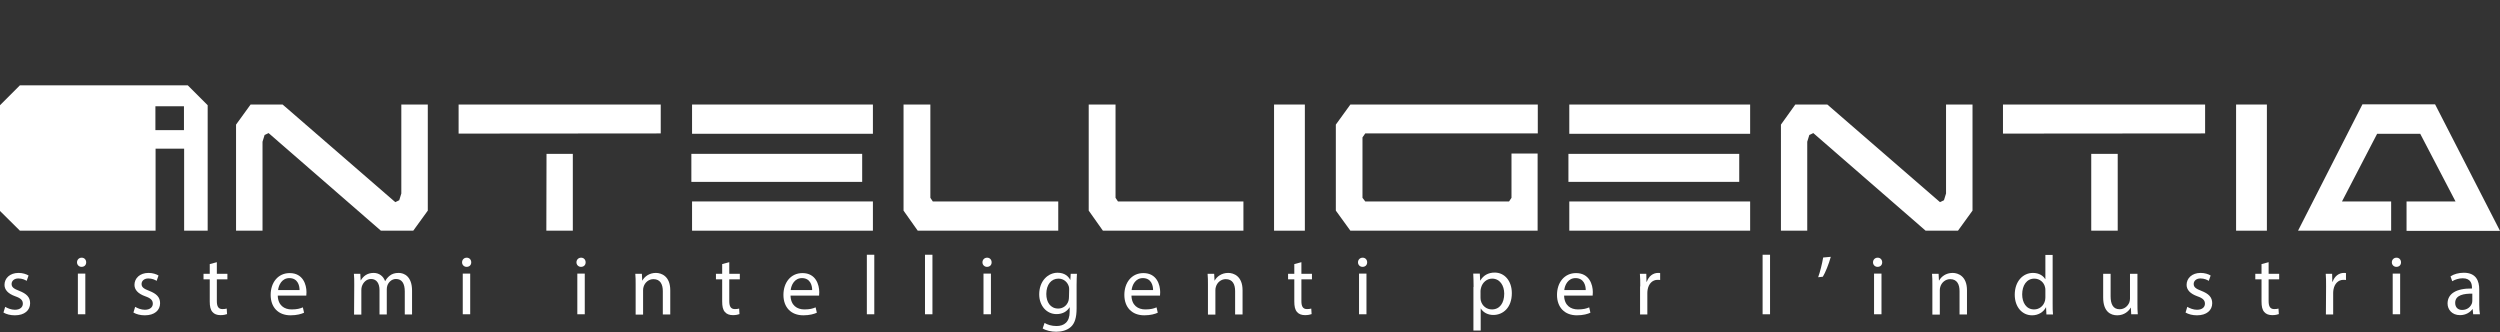
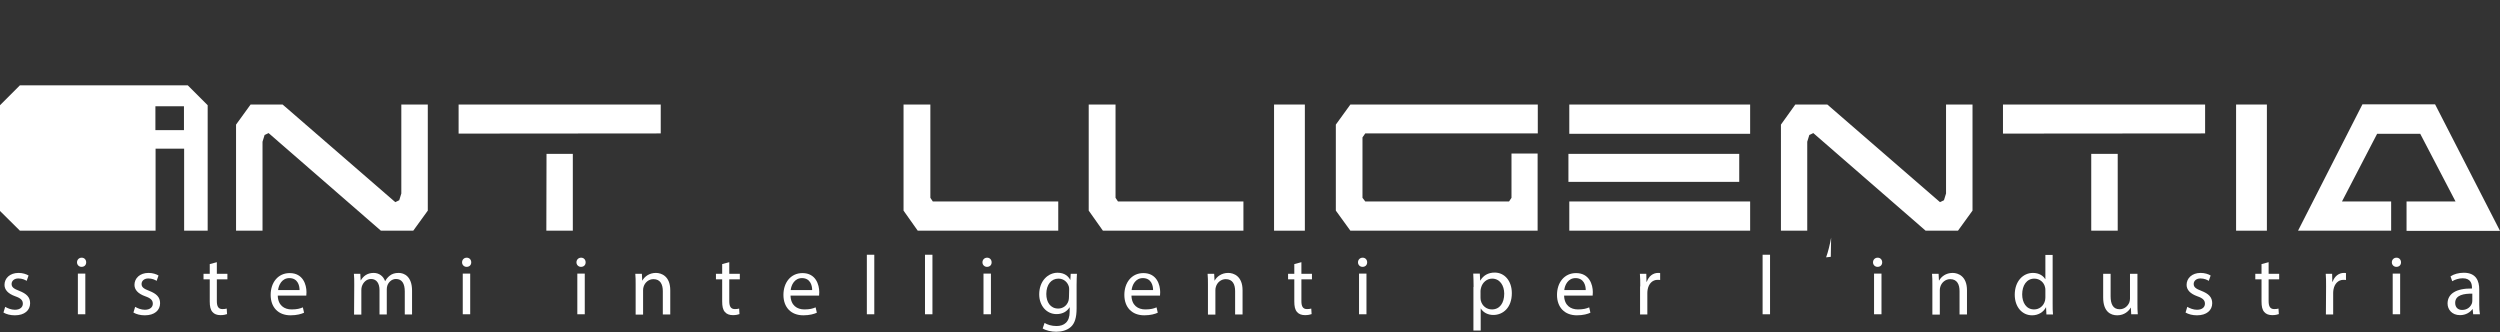
<svg xmlns="http://www.w3.org/2000/svg" version="1.1" id="Livello_1" x="0px" y="0px" viewBox="0 0 1444.6 191.9" style="enable-background:new 0 0 1444.6 191.9;" xml:space="preserve">
  <rect x="0" y="0" width="1444.6" height="191.9" fill="#333333" stroke="none" />
  <style type="text/css">
	.st0{fill:#FFFFFF;}
</style>
  <g>
    <g>
      <path class="st0" d="M108.5,49.3h-97L0,60.8v61.1l11.5,11.4h78.4V85.9h16.5v47.4H120V60.8L108.5,49.3z M106.3,75.2H89.8V61.4h16.5    V75.2z" />
    </g>
    <g>
      <path class="st0" d="M144.8,60.4h18.5l65.1,56.4l2.3-1.1l1.2-3.9V60.4h15.3v61.3l-8.4,11.6h-18.7l-64.9-56.4l-2.3,1.1l-1.2,3.9    v51.4h-15.3V72L144.8,60.4z" />
      <path class="st0" d="M265,77.2V60.4h116.8v16.7L265,77.2L265,77.2z M315.8,88.9H331v44.4h-15.3L315.8,88.9L315.8,88.9z" />
-       <path class="st0" d="M399.5,88.9h98.7v16.2h-98.7V88.9z M504.4,77.3H399.9V60.4h104.5V77.3z M399.9,133.3v-16.9h104.5v16.9H399.9z    " />
      <path class="st0" d="M539,116.4h72.5v16.9h-81.2l-8.2-11.6V60.4h15.5v53.9L539,116.4z" />
      <path class="st0" d="M646,116.4h72.5v16.9h-81.2l-8.2-11.6V60.4h15.5v53.9L646,116.4z" />
      <path class="st0" d="M754,133.3h-17.8V60.4H754V133.3z" />
      <path class="st0" d="M888.5,133.3H780.3l-8.4-11.6V72l8.4-11.6h108.3v16.7h-99.7l-1.6,2.3v34.9l1.6,2.1H872l1.4-2.1V88.7h15.1    V133.3L888.5,133.3z" />
      <path class="st0" d="M906.3,88.9h98.7v16.2h-98.7V88.9z M1011.3,77.3H906.8V60.4h104.5V77.3z M906.8,133.3v-16.9h104.5v16.9H906.8    z" />
      <path class="st0" d="M1037.4,60.4h18.5l65.1,56.4l2.3-1.1l1.2-3.9V60.4h15.3v61.3l-8.4,11.6h-18.7l-64.9-56.4l-2.3,1.1l-1.2,3.9    v51.4h-15.2V72L1037.4,60.4z" />
      <path class="st0" d="M1157.4,77.2V60.4h116.8v16.7L1157.4,77.2L1157.4,77.2z M1208.4,88.9h15.3v44.4h-15.3V88.9z" />
      <path class="st0" d="M1309.9,133.3h-17.8V60.4h17.8V133.3z" />
      <path class="st0" d="M1327.9,133.3l37.2-73h42l37.5,73.1h-54v-17h28.3l-20.4-39.1h-24.9l-20.3,39.1h28.4v16.9H1327.9z" />
    </g>
    <g>
      <g>
        <path class="st0" d="M3,177.3c1.3,0.8,3.5,1.7,5.6,1.7c3.1,0,4.6-1.6,4.6-3.5c0-2-1.2-3.2-4.4-4.3c-4.2-1.5-6.2-3.8-6.2-6.6     c0-3.8,3.1-6.9,8.1-6.9c2.4,0,4.5,0.7,5.8,1.5l-1.1,3.1c-0.9-0.6-2.6-1.4-4.8-1.4c-2.5,0-3.9,1.5-3.9,3.2c0,1.9,1.4,2.8,4.5,4     c4.1,1.6,6.2,3.6,6.2,7.1c0,4.1-3.2,7-8.8,7c-2.6,0-4.9-0.6-6.6-1.6L3,177.3z" />
        <path class="st0" d="M49.8,151.6c0,1.5-1,2.6-2.7,2.6c-1.5,0-2.6-1.2-2.6-2.6c0-1.5,1.1-2.7,2.7-2.7     C48.8,148.9,49.8,150.1,49.8,151.6z M45,181.6v-23.5h4.3v23.5H45z" />
        <path class="st0" d="M78.1,177.3c1.3,0.8,3.5,1.7,5.6,1.7c3.1,0,4.6-1.6,4.6-3.5c0-2-1.2-3.2-4.4-4.3c-4.2-1.5-6.2-3.8-6.2-6.6     c0-3.8,3.1-6.9,8.1-6.9c2.4,0,4.5,0.7,5.8,1.5l-1.1,3.1c-0.9-0.6-2.6-1.4-4.8-1.4c-2.5,0-3.9,1.5-3.9,3.2c0,1.9,1.4,2.8,4.5,4     c4.1,1.6,6.2,3.6,6.2,7.1c0,4.1-3.2,7-8.8,7c-2.6,0-4.9-0.6-6.6-1.6L78.1,177.3z" />
        <path class="st0" d="M125.3,151.5v6.7h6.1v3.2h-6.1V174c0,2.9,0.8,4.6,3.2,4.6c1.1,0,1.9-0.1,2.5-0.3l0.2,3.2     c-0.8,0.3-2.1,0.6-3.8,0.6c-2,0-3.6-0.6-4.6-1.8c-1.2-1.3-1.6-3.3-1.6-6.1v-12.8h-3.6v-3.2h3.6v-5.6L125.3,151.5z" />
        <path class="st0" d="M160.5,170.7c0.1,5.8,3.8,8.1,8,8.1c3.1,0,4.9-0.5,6.5-1.2l0.7,3.1c-1.5,0.7-4.1,1.5-7.8,1.5     c-7.2,0-11.5-4.7-11.5-11.8s4.2-12.6,11-12.6c7.7,0,9.7,6.7,9.7,11c0,0.9-0.1,1.6-0.1,2h-16.5L160.5,170.7L160.5,170.7z      M173.1,167.6c0-2.7-1.1-6.9-5.9-6.9c-4.3,0-6.2,4-6.5,6.9H173.1z" />
        <path class="st0" d="M204.7,164.5c0-2.4,0-4.4-0.2-6.3h3.7l0.2,3.8h0.1c1.3-2.2,3.5-4.3,7.4-4.3c3.2,0,5.6,1.9,6.6,4.7h0.1     c0.7-1.3,1.6-2.3,2.6-3.1c1.4-1.1,3-1.6,5.2-1.6c3.1,0,7.7,2,7.7,10.2v13.8h-4.2v-13.3c0-4.5-1.6-7.2-5.1-7.2     c-2.4,0-4.3,1.8-5,3.9c-0.2,0.6-0.3,1.4-0.3,2.1v14.5h-4.2v-14.1c0-3.7-1.6-6.4-4.9-6.4c-2.7,0-4.6,2.1-5.3,4.3     c-0.2,0.6-0.3,1.4-0.3,2.1v14.2h-4.2L204.7,164.5L204.7,164.5z" />
        <path class="st0" d="M272.3,151.6c0,1.5-1,2.6-2.7,2.6c-1.5,0-2.6-1.2-2.6-2.6c0-1.5,1.1-2.7,2.7-2.7S272.3,150.1,272.3,151.6z      M267.4,181.6v-23.5h4.3v23.5H267.4z" />
        <path class="st0" d="M338.4,151.6c0,1.5-1,2.6-2.7,2.6c-1.5,0-2.6-1.2-2.6-2.6c0-1.5,1.1-2.7,2.7-2.7S338.4,150.1,338.4,151.6z      M333.6,181.6v-23.5h4.3v23.5H333.6z" />
        <path class="st0" d="M367.3,164.5c0-2.4,0-4.4-0.2-6.3h3.8l0.2,3.9h0.1c1.2-2.2,3.9-4.4,7.8-4.4c3.2,0,8.3,1.9,8.3,10v14H383     v-13.5c0-3.8-1.4-6.9-5.4-6.9c-2.8,0-5,2-5.7,4.4c-0.2,0.5-0.3,1.3-0.3,2v14.1h-4.3L367.3,164.5L367.3,164.5z" />
        <path class="st0" d="M421.4,151.5v6.7h6.1v3.2h-6.1V174c0,2.9,0.8,4.6,3.2,4.6c1.1,0,1.9-0.1,2.5-0.3l0.2,3.2     c-0.8,0.3-2.1,0.6-3.8,0.6c-2,0-3.6-0.6-4.6-1.8c-1.2-1.3-1.6-3.3-1.6-6.1v-12.8h-3.6v-3.2h3.6v-5.6L421.4,151.5z" />
        <path class="st0" d="M456.8,170.7c0.1,5.8,3.8,8.1,8,8.1c3.1,0,4.9-0.5,6.5-1.2l0.7,3.1c-1.5,0.7-4.1,1.5-7.8,1.5     c-7.2,0-11.5-4.7-11.5-11.8s4.2-12.6,11-12.6c7.7,0,9.7,6.7,9.7,11c0,0.9-0.1,1.6-0.1,2h-16.5L456.8,170.7L456.8,170.7z      M469.3,167.6c0-2.7-1.1-6.9-5.9-6.9c-4.3,0-6.2,4-6.5,6.9H469.3z" />
        <path class="st0" d="M500.9,147.2h4.3v34.4h-4.3V147.2z" />
        <path class="st0" d="M534.5,147.2h4.3v34.4h-4.3V147.2z" />
        <path class="st0" d="M573,151.6c0,1.5-1,2.6-2.7,2.6c-1.5,0-2.6-1.2-2.6-2.6c0-1.5,1.1-2.7,2.7-2.7     C572,148.9,573,150.1,573,151.6z M568.3,181.6v-23.5h4.3v23.5H568.3z" />
        <path class="st0" d="M622.3,158.2c-0.1,1.7-0.2,3.6-0.2,6.4v13.6c0,5.4-1.1,8.7-3.3,10.7c-2.3,2.1-5.6,2.8-8.5,2.8     c-2.8,0-5.9-0.7-7.8-1.9l1.1-3.2c1.6,1,4,1.8,6.9,1.8c4.4,0,7.6-2.3,7.6-8.2v-2.6H618c-1.3,2.2-3.8,3.9-7.5,3.9     c-5.8,0-10-4.9-10-11.4c0-7.9,5.2-12.5,10.6-12.5c4.1,0,6.3,2.1,7.3,4.1h0.1l0.2-3.5L622.3,158.2L622.3,158.2z M617.8,167.4     c0-0.7,0-1.4-0.2-1.9c-0.8-2.5-2.9-4.5-6-4.5c-4.1,0-7,3.4-7,8.9c0,4.6,2.3,8.4,6.9,8.4c2.6,0,5-1.6,5.9-4.4     c0.2-0.7,0.3-1.6,0.3-2.3L617.8,167.4L617.8,167.4z" />
        <path class="st0" d="M653.8,170.7c0.1,5.8,3.8,8.1,8,8.1c3.1,0,4.9-0.5,6.5-1.2l0.7,3.1c-1.5,0.7-4.1,1.5-7.8,1.5     c-7.2,0-11.5-4.7-11.5-11.8s4.2-12.6,11-12.6c7.7,0,9.7,6.7,9.7,11c0,0.9-0.1,1.6-0.1,2h-16.5L653.8,170.7L653.8,170.7z      M666.3,167.6c0-2.7-1.1-6.9-5.9-6.9c-4.3,0-6.2,4-6.5,6.9H666.3z" />
        <path class="st0" d="M698,164.5c0-2.4,0-4.4-0.2-6.3h3.8l0.2,3.9h0.1c1.2-2.2,3.9-4.4,7.8-4.4c3.2,0,8.3,1.9,8.3,10v14h-4.3     v-13.5c0-3.8-1.4-6.9-5.4-6.9c-2.8,0-5,2-5.7,4.4c-0.2,0.5-0.3,1.3-0.3,2v14.1h-4.3L698,164.5L698,164.5z" />
        <path class="st0" d="M752,151.5v6.7h6.1v3.2H752V174c0,2.9,0.8,4.6,3.2,4.6c1.1,0,1.9-0.1,2.5-0.3l0.2,3.2     c-0.8,0.3-2.1,0.6-3.8,0.6c-2,0-3.6-0.6-4.6-1.8c-1.2-1.3-1.6-3.3-1.6-6.1v-12.8h-3.6v-3.2h3.6v-5.6L752,151.5z" />
        <path class="st0" d="M790,151.6c0,1.5-1,2.6-2.7,2.6c-1.5,0-2.6-1.2-2.6-2.6c0-1.5,1.1-2.7,2.7-2.7     C789,148.9,790,150.1,790,151.6z M785.3,181.6v-23.5h4.3v23.5H785.3z" />
        <path class="st0" d="M851.5,165.8c0-3-0.1-5.4-0.2-7.7h3.8l0.2,4h0.1c1.7-2.9,4.5-4.6,8.3-4.6c5.7,0,9.9,4.8,9.9,11.9     c0,8.4-5.1,12.6-10.7,12.6c-3.1,0-5.8-1.4-7.2-3.7h-0.1V191h-4.2v-25.2H851.5z M855.5,172.1c0,0.6,0.1,1.2,0.2,1.7     c0.8,3,3.3,5,6.4,5c4.5,0,7.1-3.7,7.1-9.1c0-4.7-2.5-8.7-7-8.7c-2.9,0-5.6,2.1-6.4,5.3c-0.1,0.5-0.3,1.2-0.3,1.7V172.1z" />
        <path class="st0" d="M903.8,170.7c0.1,5.8,3.8,8.1,8,8.1c3.1,0,4.9-0.5,6.5-1.2l0.7,3.1c-1.5,0.7-4.1,1.5-7.8,1.5     c-7.2,0-11.5-4.7-11.5-11.8s4.2-12.6,11-12.6c7.7,0,9.7,6.7,9.7,11c0,0.9-0.1,1.6-0.1,2h-16.5L903.8,170.7L903.8,170.7z      M916.3,167.6c0-2.7-1.1-6.9-5.9-6.9c-4.3,0-6.2,4-6.5,6.9H916.3z" />
        <path class="st0" d="M947.8,165.5c0-2.8,0-5.1-0.2-7.3h3.7l0.1,4.6h0.2c1.1-3.2,3.6-5.1,6.5-5.1c0.5,0,0.8,0,1.2,0.1v4     c-0.4-0.1-0.9-0.1-1.5-0.1c-3,0-5.1,2.3-5.7,5.5c-0.1,0.6-0.2,1.3-0.2,2v12.5h-4.2v-16.2H947.8z" />
        <path class="st0" d="M1018.5,147.2h4.3v34.4h-4.3V147.2z" />
-         <path class="st0" d="M1057.9,148.4c-1.1,4.1-3.2,9.3-4.6,11.5l-2.7,0.3c1.1-2.9,2.3-7.9,2.9-11.4L1057.9,148.4z" />
+         <path class="st0" d="M1057.9,148.4l-2.7,0.3c1.1-2.9,2.3-7.9,2.9-11.4L1057.9,148.4z" />
        <path class="st0" d="M1087.6,151.6c0,1.5-1,2.6-2.7,2.6c-1.5,0-2.6-1.2-2.6-2.6c0-1.5,1.1-2.7,2.7-2.7     C1086.6,148.9,1087.6,150.1,1087.6,151.6z M1082.9,181.6v-23.5h4.3v23.5H1082.9z" />
        <path class="st0" d="M1116.6,164.5c0-2.4,0-4.4-0.2-6.3h3.8l0.2,3.9h0.1c1.2-2.2,3.9-4.4,7.8-4.4c3.2,0,8.3,1.9,8.3,10v14h-4.3     v-13.5c0-3.8-1.4-6.9-5.4-6.9c-2.8,0-5,2-5.7,4.4c-0.2,0.5-0.3,1.3-0.3,2v14.1h-4.3V164.5z" />
        <path class="st0" d="M1186.1,147.2v28.4c0,2.1,0,4.5,0.2,6.1h-3.8l-0.2-4.1h-0.1c-1.3,2.6-4.2,4.6-8,4.6c-5.7,0-10-4.8-10-11.9     c0-7.8,4.8-12.6,10.5-12.6c3.6,0,6,1.7,7.1,3.6h0.1v-14h4.2V147.2L1186.1,147.2z M1181.9,167.7c0-0.5,0-1.3-0.2-1.8     c-0.6-2.7-3-4.9-6.2-4.9c-4.4,0-7,3.9-7,9.1c0,4.7,2.3,8.7,6.9,8.7c2.9,0,5.5-1.9,6.3-5.1c0.1-0.6,0.2-1.2,0.2-1.8V167.7     L1181.9,167.7z" />
        <path class="st0" d="M1235.1,175.2c0,2.4,0,4.6,0.2,6.4h-3.8l-0.2-3.8h-0.1c-1.1,1.9-3.6,4.4-7.8,4.4c-3.7,0-8.1-2-8.1-10.3     v-13.7h4.3v13c0,4.5,1.4,7.5,5.2,7.5c2.9,0,4.8-2,5.6-3.9c0.2-0.6,0.4-1.4,0.4-2.2v-14.4h4.3V175.2z" />
        <path class="st0" d="M1263.9,177.3c1.3,0.8,3.5,1.7,5.6,1.7c3.1,0,4.6-1.6,4.6-3.5c0-2-1.2-3.2-4.4-4.3c-4.2-1.5-6.2-3.8-6.2-6.6     c0-3.8,3.1-6.9,8.1-6.9c2.4,0,4.5,0.7,5.8,1.5l-1.1,3.1c-0.9-0.6-2.6-1.4-4.8-1.4c-2.5,0-3.9,1.5-3.9,3.2c0,1.9,1.4,2.8,4.5,4     c4.1,1.6,6.2,3.6,6.2,7.1c0,4.1-3.2,7-8.8,7c-2.6,0-4.9-0.6-6.6-1.6L1263.9,177.3z" />
        <path class="st0" d="M1310.9,151.5v6.7h6.1v3.2h-6.1V174c0,2.9,0.8,4.6,3.2,4.6c1.1,0,1.9-0.1,2.5-0.3l0.2,3.2     c-0.8,0.3-2.1,0.6-3.8,0.6c-2,0-3.6-0.6-4.6-1.8c-1.2-1.3-1.6-3.3-1.6-6.1v-12.8h-3.6v-3.2h3.6v-5.6L1310.9,151.5z" />
        <path class="st0" d="M1344.1,165.5c0-2.8,0-5.1-0.2-7.3h3.7l0.1,4.6h0.2c1.1-3.2,3.6-5.1,6.5-5.1c0.5,0,0.8,0,1.2,0.1v4     c-0.4-0.1-0.9-0.1-1.5-0.1c-3,0-5.1,2.3-5.7,5.5c-0.1,0.6-0.2,1.3-0.2,2v12.5h-4.2L1344.1,165.5L1344.1,165.5z" />
        <path class="st0" d="M1387.4,151.6c0,1.5-1,2.6-2.7,2.6c-1.5,0-2.6-1.2-2.6-2.6c0-1.5,1.1-2.7,2.7-2.7     C1386.4,148.9,1387.4,150.1,1387.4,151.6z M1382.6,181.6v-23.5h4.3v23.5H1382.6z" />
        <path class="st0" d="M1429.1,181.6l-0.3-3h-0.1c-1.3,1.8-3.8,3.5-7.2,3.5c-4.7,0-7.2-3.3-7.2-6.7c0-5.7,5-8.8,14.1-8.7v-0.5     c0-1.9-0.5-5.4-5.3-5.4c-2.2,0-4.5,0.7-6.1,1.7l-1-2.8c1.9-1.3,4.7-2.1,7.7-2.1c7.2,0,8.9,4.9,8.9,9.6v8.8c0,2,0.1,4,0.4,5.6     L1429.1,181.6L1429.1,181.6z M1428.6,169.7c-4.7-0.1-9.9,0.7-9.9,5.3c0,2.8,1.8,4.1,4,4.1c3.1,0,5-1.9,5.7-3.9     c0.1-0.4,0.2-0.9,0.2-1.4V169.7L1428.6,169.7z" />
      </g>
    </g>
  </g>
</svg>